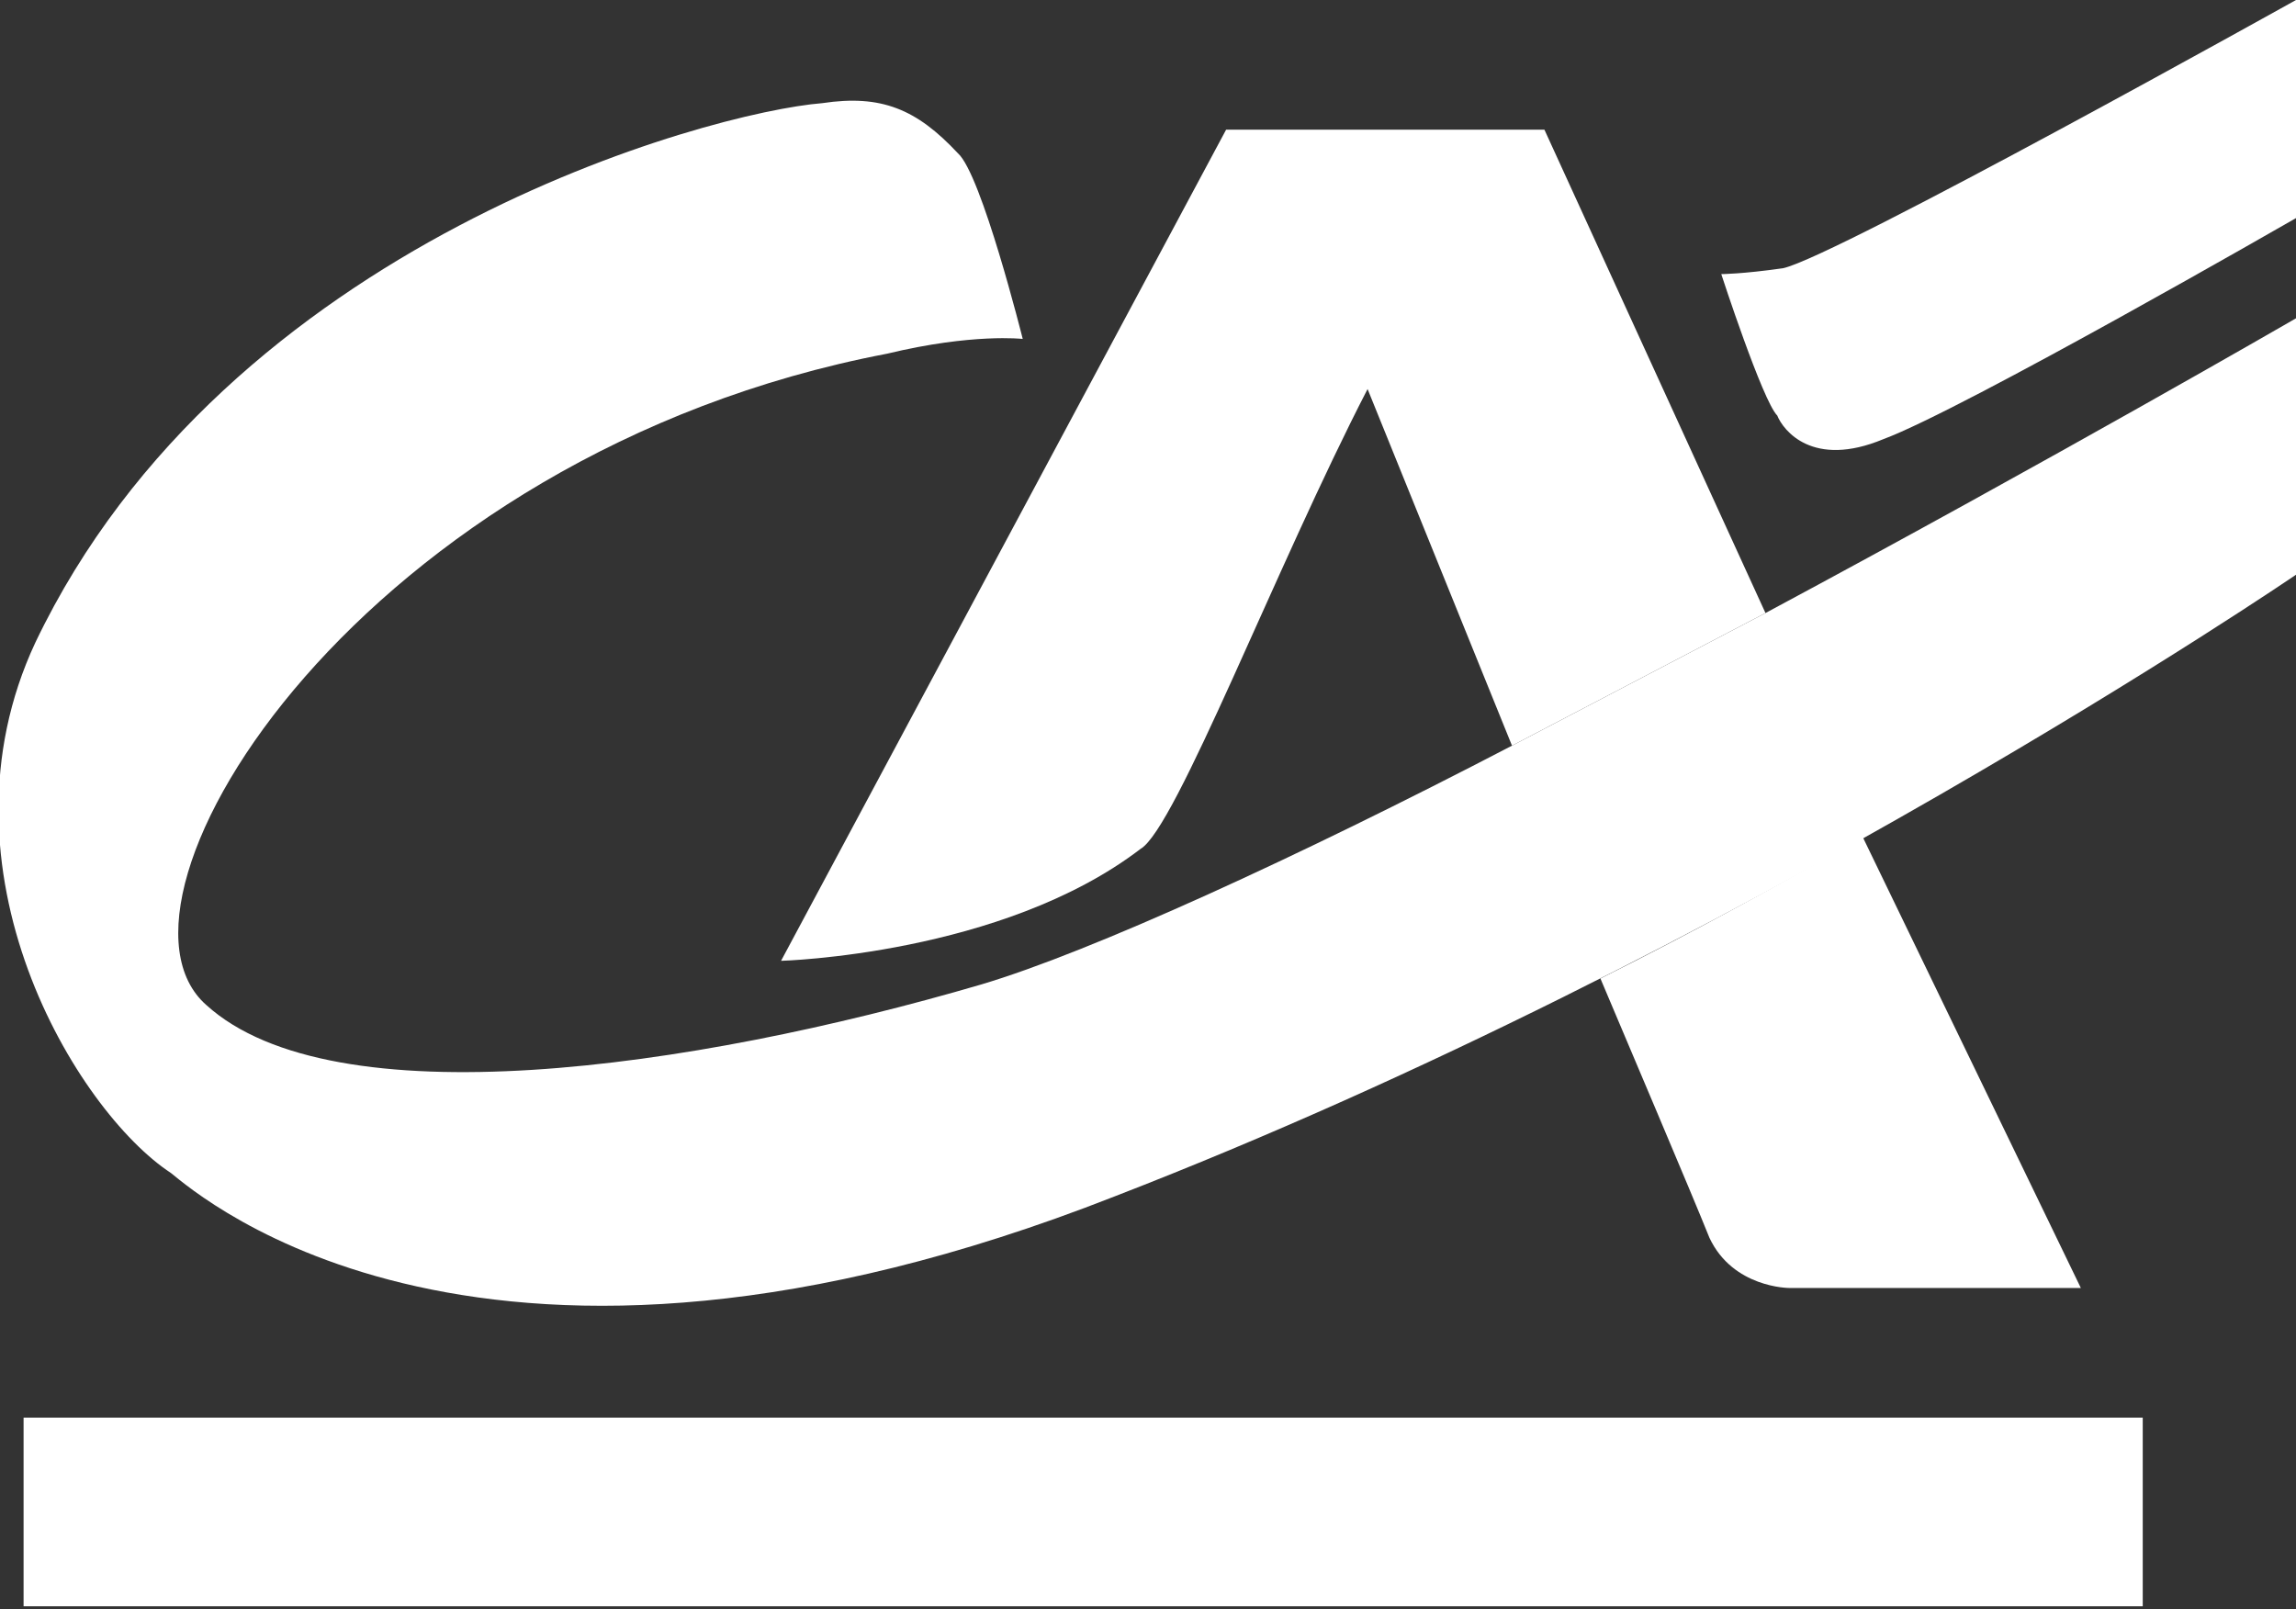
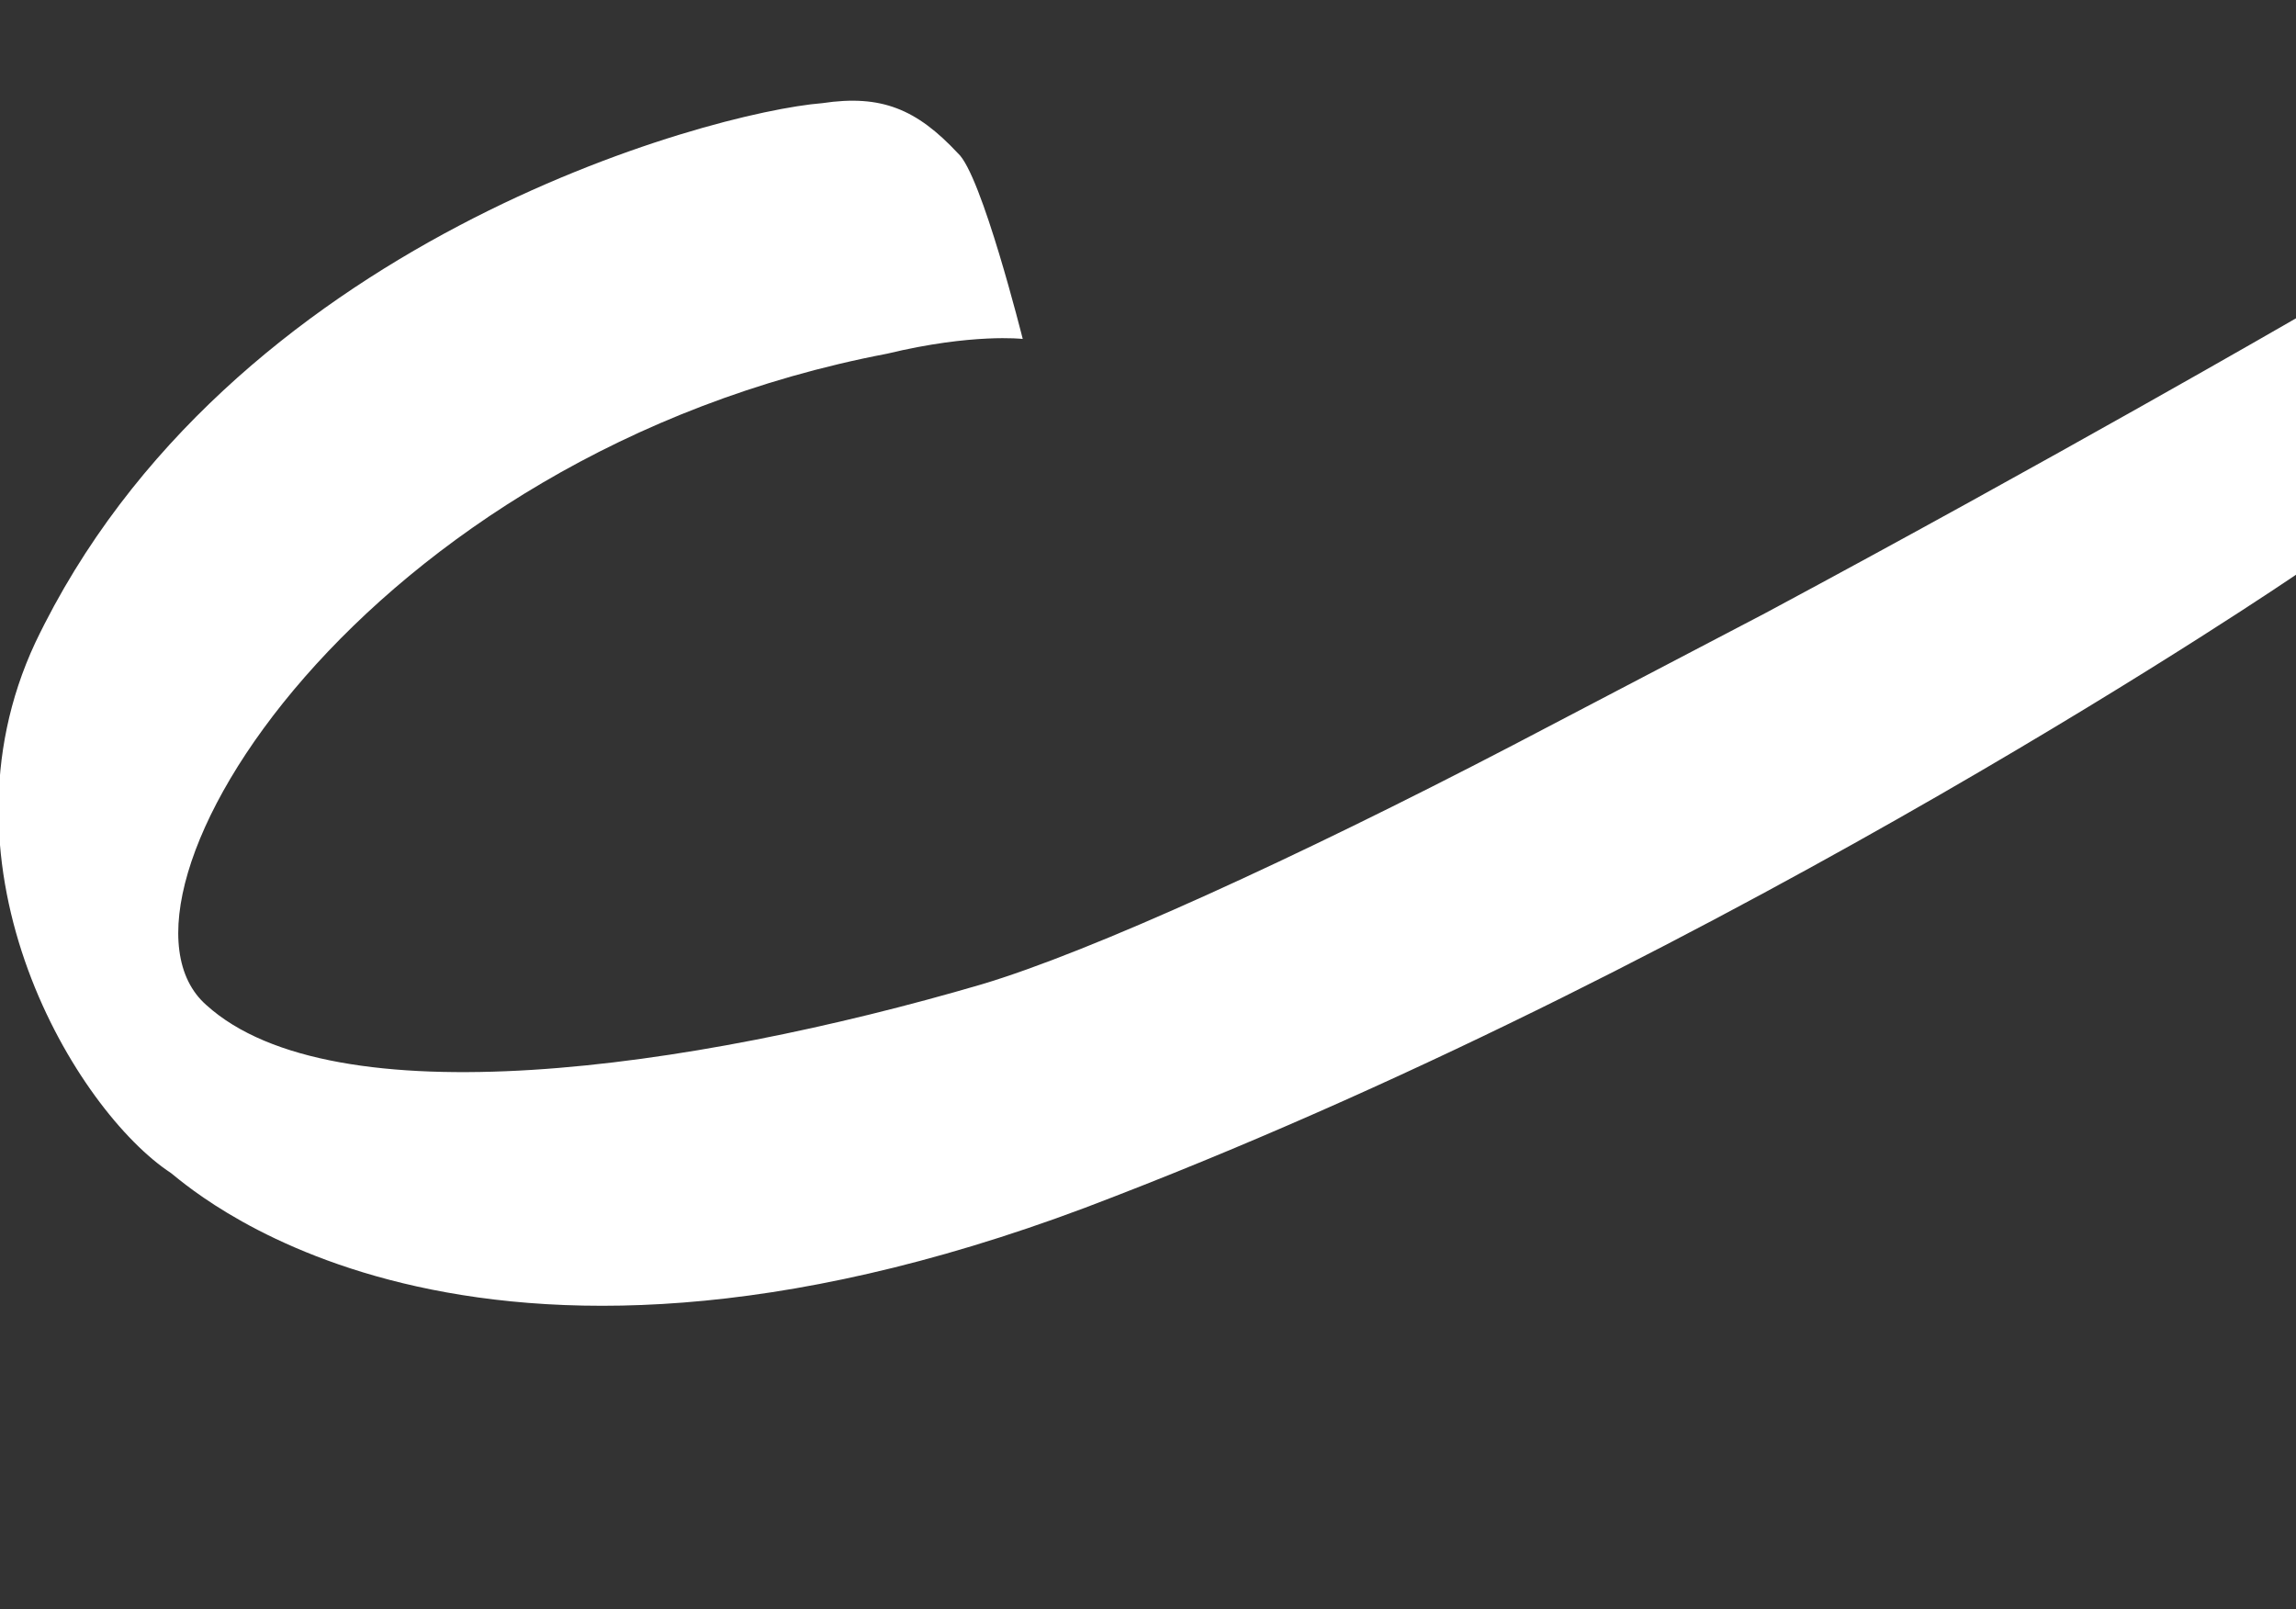
<svg xmlns="http://www.w3.org/2000/svg" version="1.1" x="0px" y="0px" width="77.9px" height="54.6px" viewBox="0 0 77.9 54.6" enable-background="new 0 0 77.9 54.6" xml:space="preserve">
  <rect x="0" y="0" width="77.9" height="54.6" fill="#333333" stroke="none" />
  <defs>
</defs>
  <g>
    <g>
-       <rect x="0.8" y="48.1" fill="#FFFFFF" width="71.9" height="6.4" />
-       <path fill="#FFFFFF" d="M77.9,7.4c0,0-11.3,6.5-14,7.5c-2.4,1-3.4-0.3-3.6-0.8c-0.5-0.5-1.9-4.8-1.9-4.8c0,0,0.7,0,2.1-0.2    C62.3,8.7,77.9,0,77.9,0V7.4L77.9,7.4z" />
      <g>
-         <path fill="#FFFFFF" d="M46.4,13.2l4.9,12.1l8.6-4.5L52.4,4.4H41.6L26.5,32.6c0,0,7.5-0.2,12.2-3.8     C39.9,28.1,43.3,19.2,46.4,13.2L46.4,13.2L46.4,13.2z" />
        <path fill="#FFFFFF" d="M59.9,20.8l-8.6,4.5c-7.3,3.8-14.3,7-18,8.1C23.4,36.3,11.3,38,7,34.1C2.9,30.5,12.3,15.4,30.1,12     c2.9-0.7,4.6-0.5,4.6-0.5c0,0-1.4-5.6-2.2-6.3c-1.4-1.5-2.6-2-4.6-1.7C24.1,3.8,7.7,8.2,1.2,21.8c-3.6,7.7,1.4,15.9,4.6,18     c1,0.8,10.6,9.2,32,0.8C59,32.4,77.9,19.5,77.9,19.5v-8.7C77.9,10.8,69.6,15.6,59.9,20.8z" />
-         <path fill="#FFFFFF" d="M54.3,33.2c0.8,1.9,3.1,7.3,3.7,8.8c0.8,1.7,2.7,1.7,2.7,1.7h9.9l-7.4-15.3C60.4,30,57.5,31.6,54.3,33.2z     " />
      </g>
    </g>
  </g>
</svg>